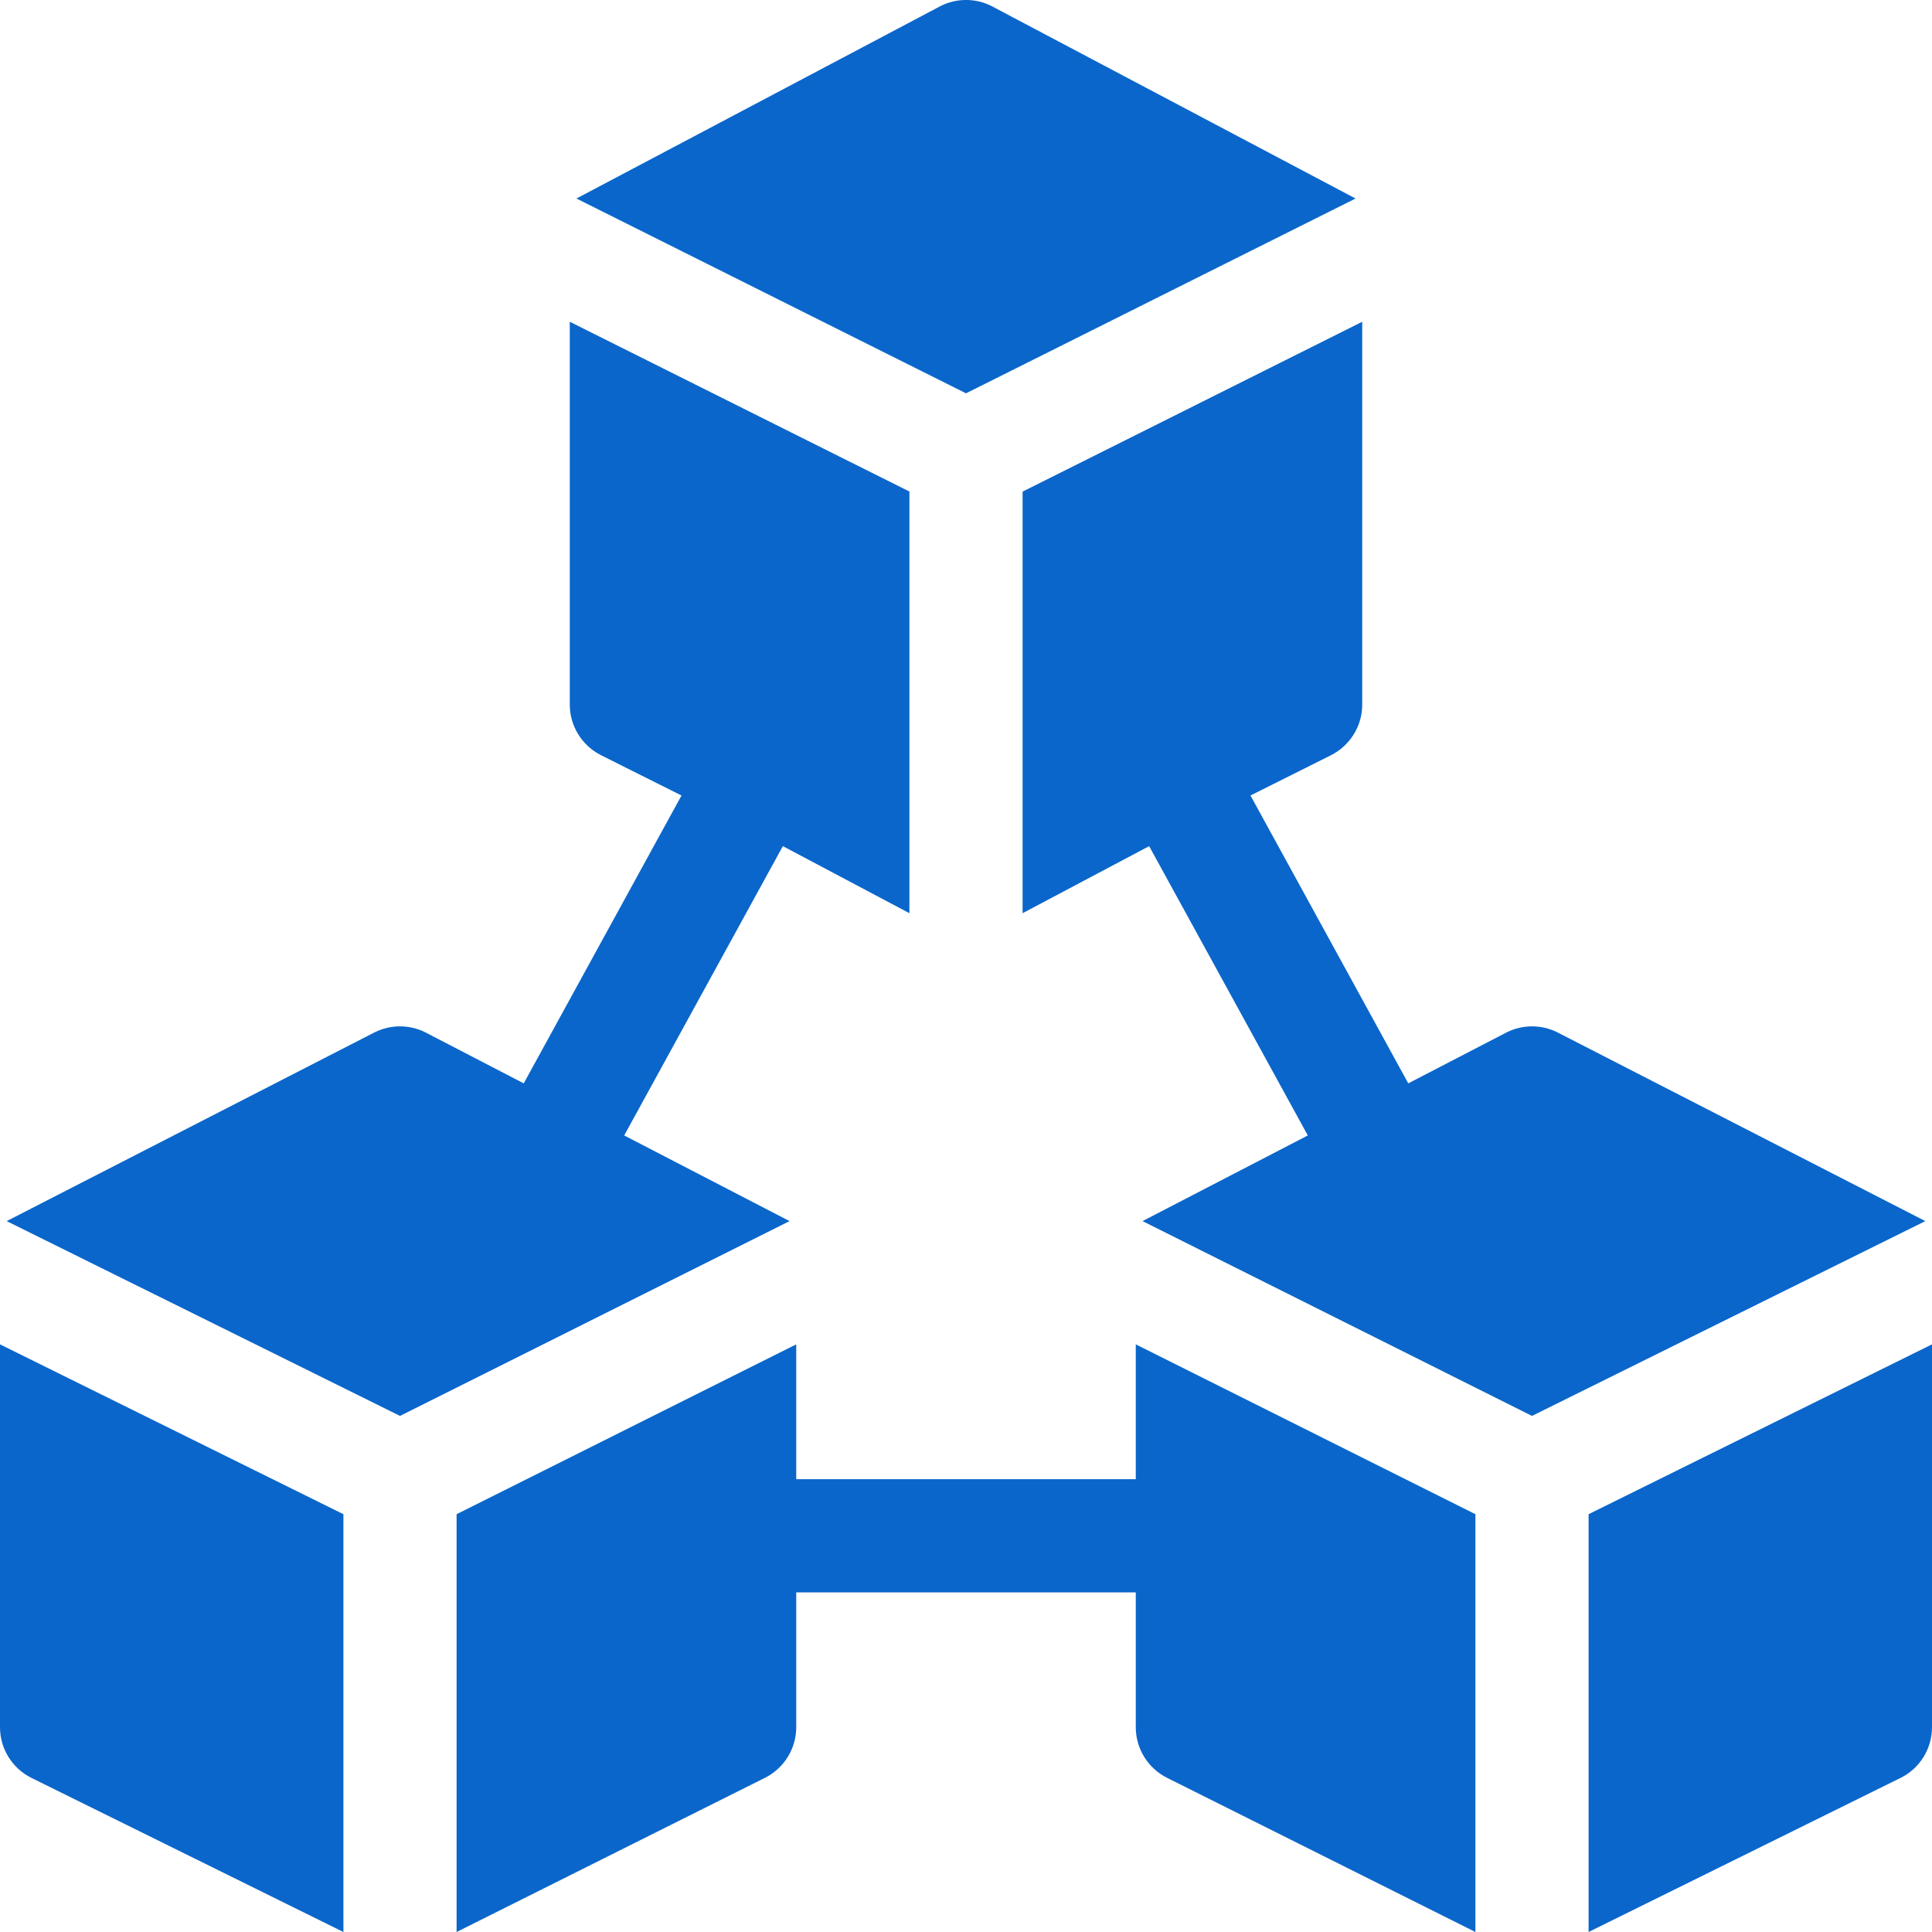
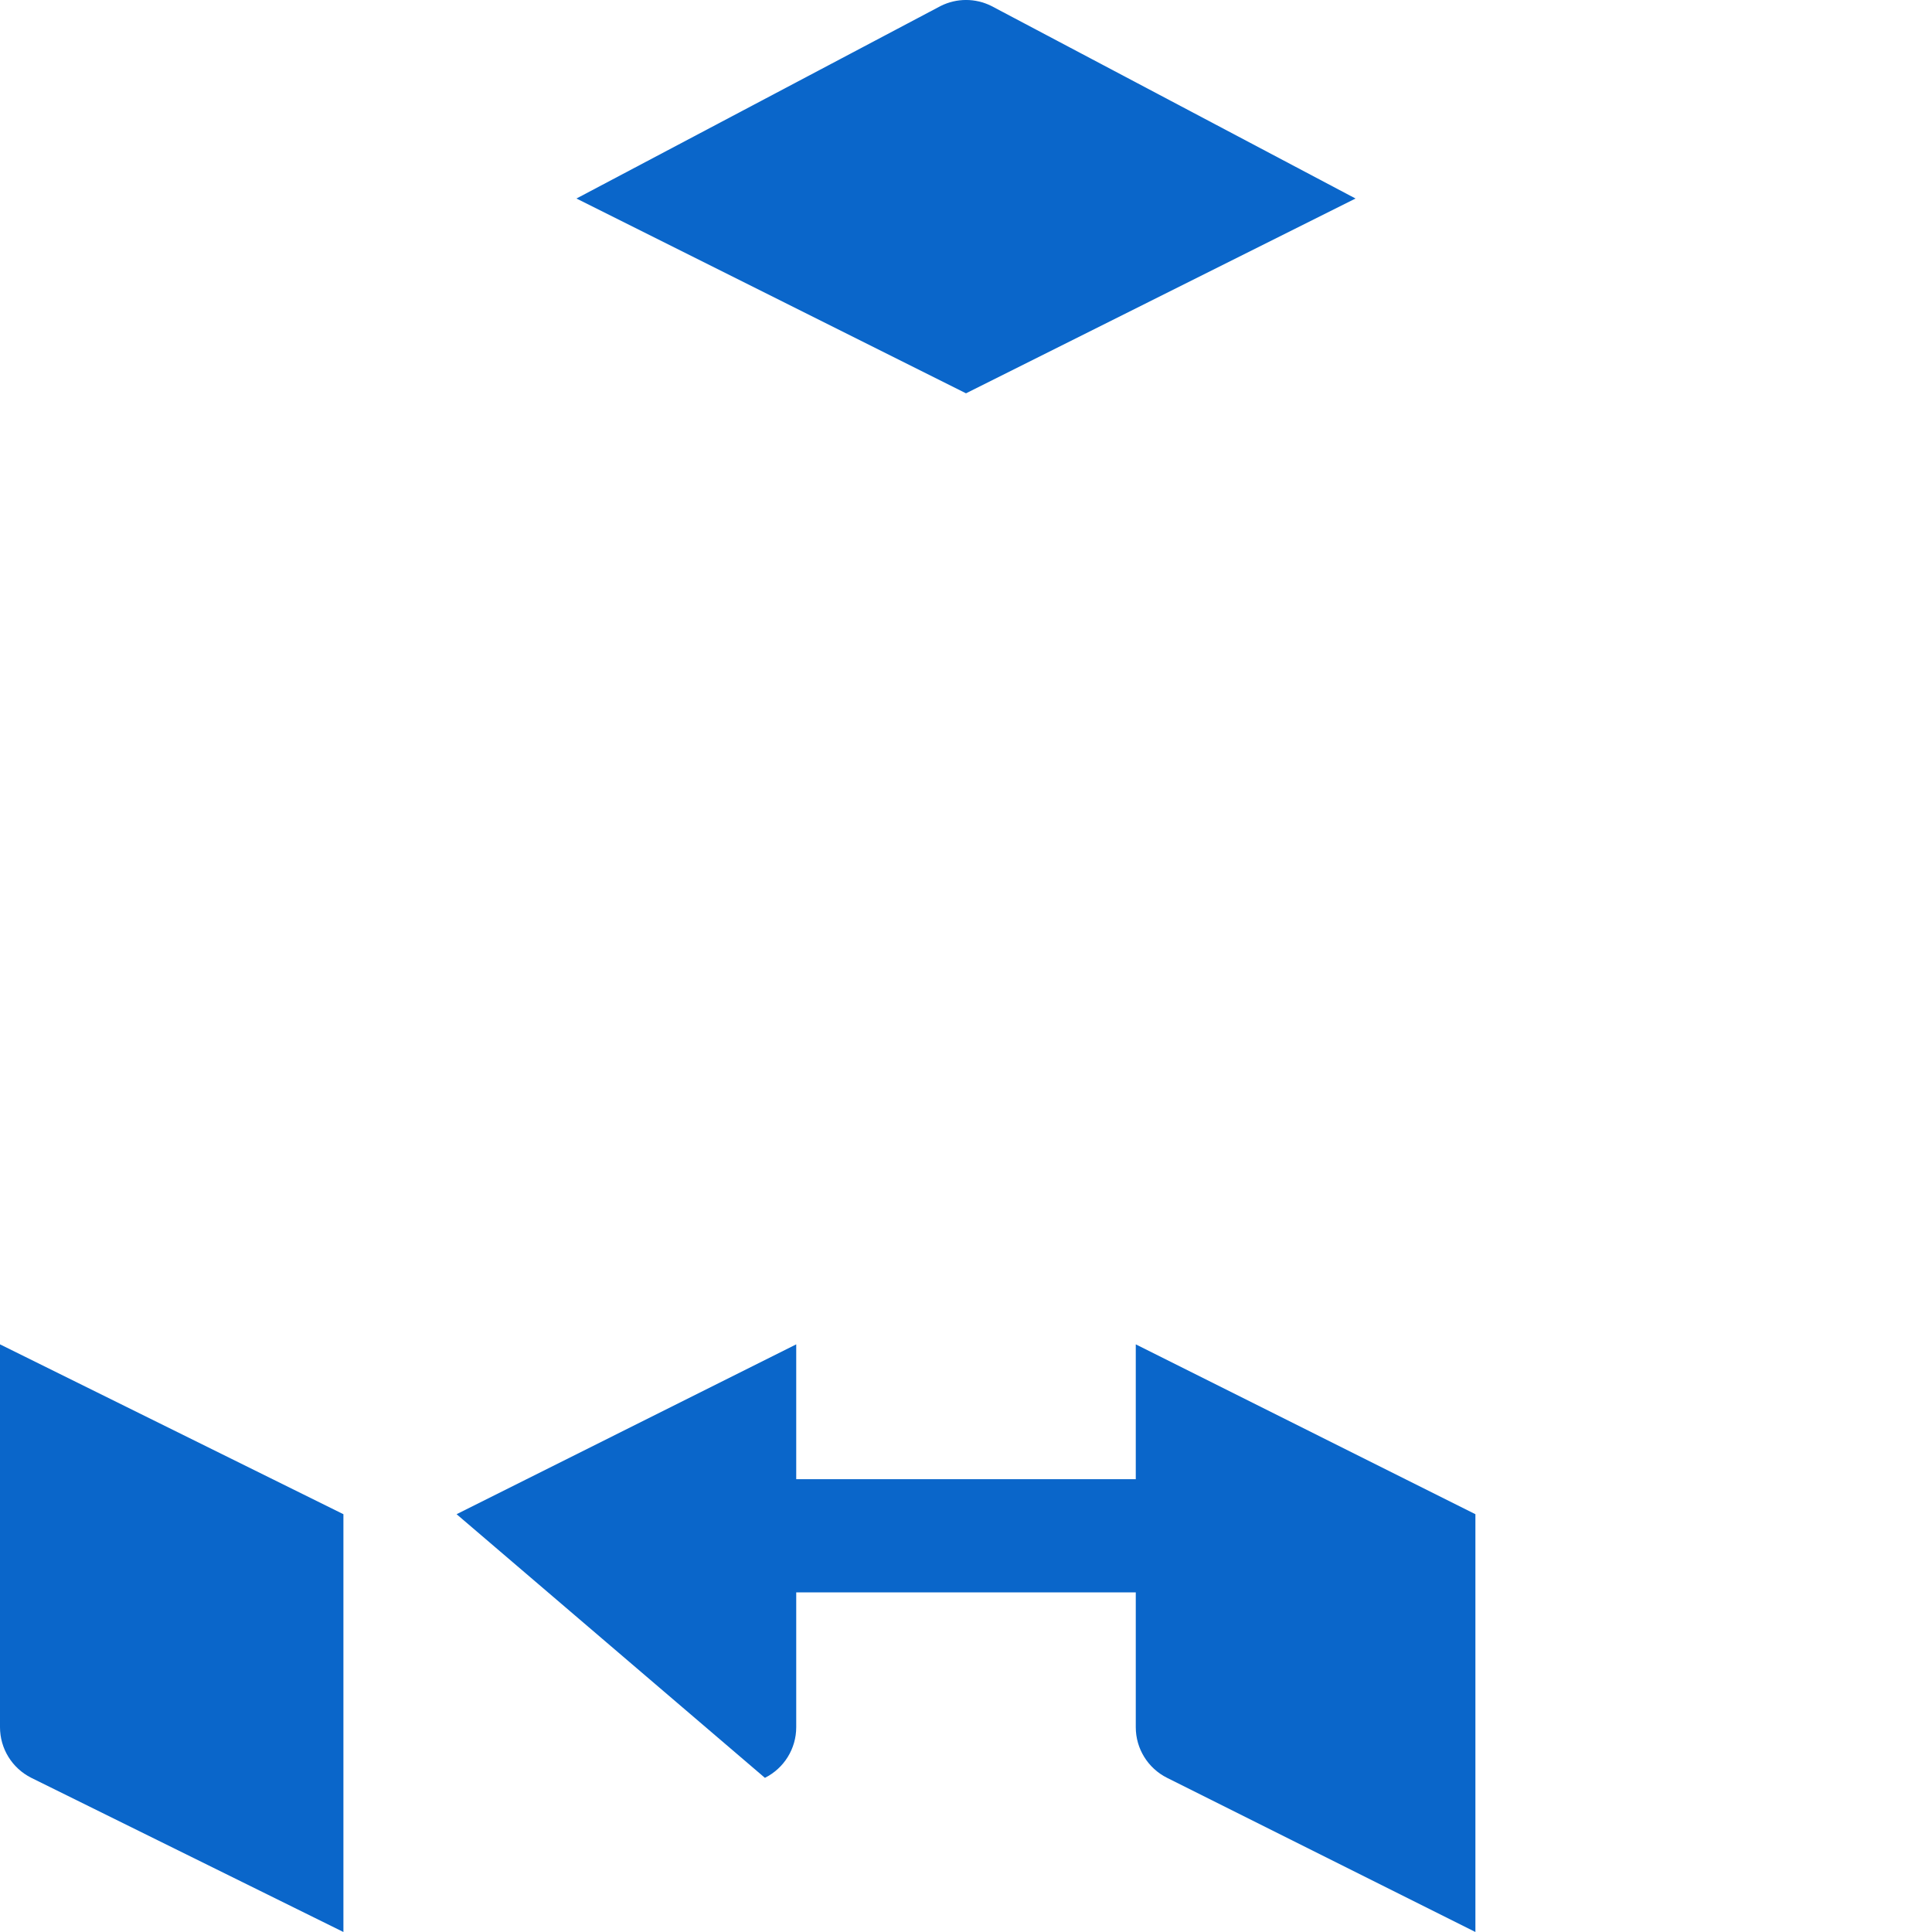
<svg xmlns="http://www.w3.org/2000/svg" width="24" height="24" viewBox="0 0 24 24" fill="none">
  <g clip-path="url(#clip0_2277_8646)">
    <path d="M0 21.456C0 21.722 0.15 21.965 0.389 22.085L4.266 24V18.81L0 16.7V21.456Z" fill="#0A66CA" />
-     <path d="M5.672 18.81V24L9.502 22.085C9.74 21.966 9.891 21.723 9.891 21.456V19.781H14.109V21.456C14.109 21.723 14.26 21.966 14.498 22.085L18.328 24V18.81L14.109 16.7V18.375H9.891V16.7L5.672 18.81Z" fill="#0A66CA" />
-     <path d="M5.283 12.824C5.085 12.725 4.852 12.725 4.654 12.824L0.083 15.169L4.969 17.589L9.808 15.169L7.754 14.105L9.725 10.511L11.297 11.344V6.106L7.078 3.997V8.753C7.078 9.019 7.229 9.262 7.467 9.382L8.466 9.882L6.506 13.458L5.283 12.824Z" fill="#0A66CA" />
-     <path d="M19.734 24L23.611 22.085C23.85 21.966 24 21.723 24 21.456V16.7L19.734 18.81V24Z" fill="#0A66CA" />
-     <path d="M16.922 8.753V3.997L12.703 6.107V11.344L14.275 10.511L16.246 14.105L14.193 15.169L19.031 17.589L23.917 15.169L19.346 12.824C19.148 12.725 18.915 12.725 18.717 12.824L17.494 13.458L15.534 9.882L16.533 9.382C16.771 9.262 16.922 9.019 16.922 8.753Z" fill="#0A66CA" />
+     <path d="M5.672 18.81L9.502 22.085C9.74 21.966 9.891 21.723 9.891 21.456V19.781H14.109V21.456C14.109 21.723 14.26 21.966 14.498 22.085L18.328 24V18.81L14.109 16.7V18.375H9.891V16.7L5.672 18.81Z" fill="#0A66CA" />
    <path d="M11.686 0.074L7.161 2.466L12 4.886L16.839 2.466L12.315 0.074C12.117 -0.025 11.884 -0.025 11.686 0.074Z" fill="#0A66CA" />
  </g>
  <defs>
    <clipPath id="clip0_2277_8646">
      <rect width="24" height="24" fill="white" />
    </clipPath>
  </defs>
</svg>